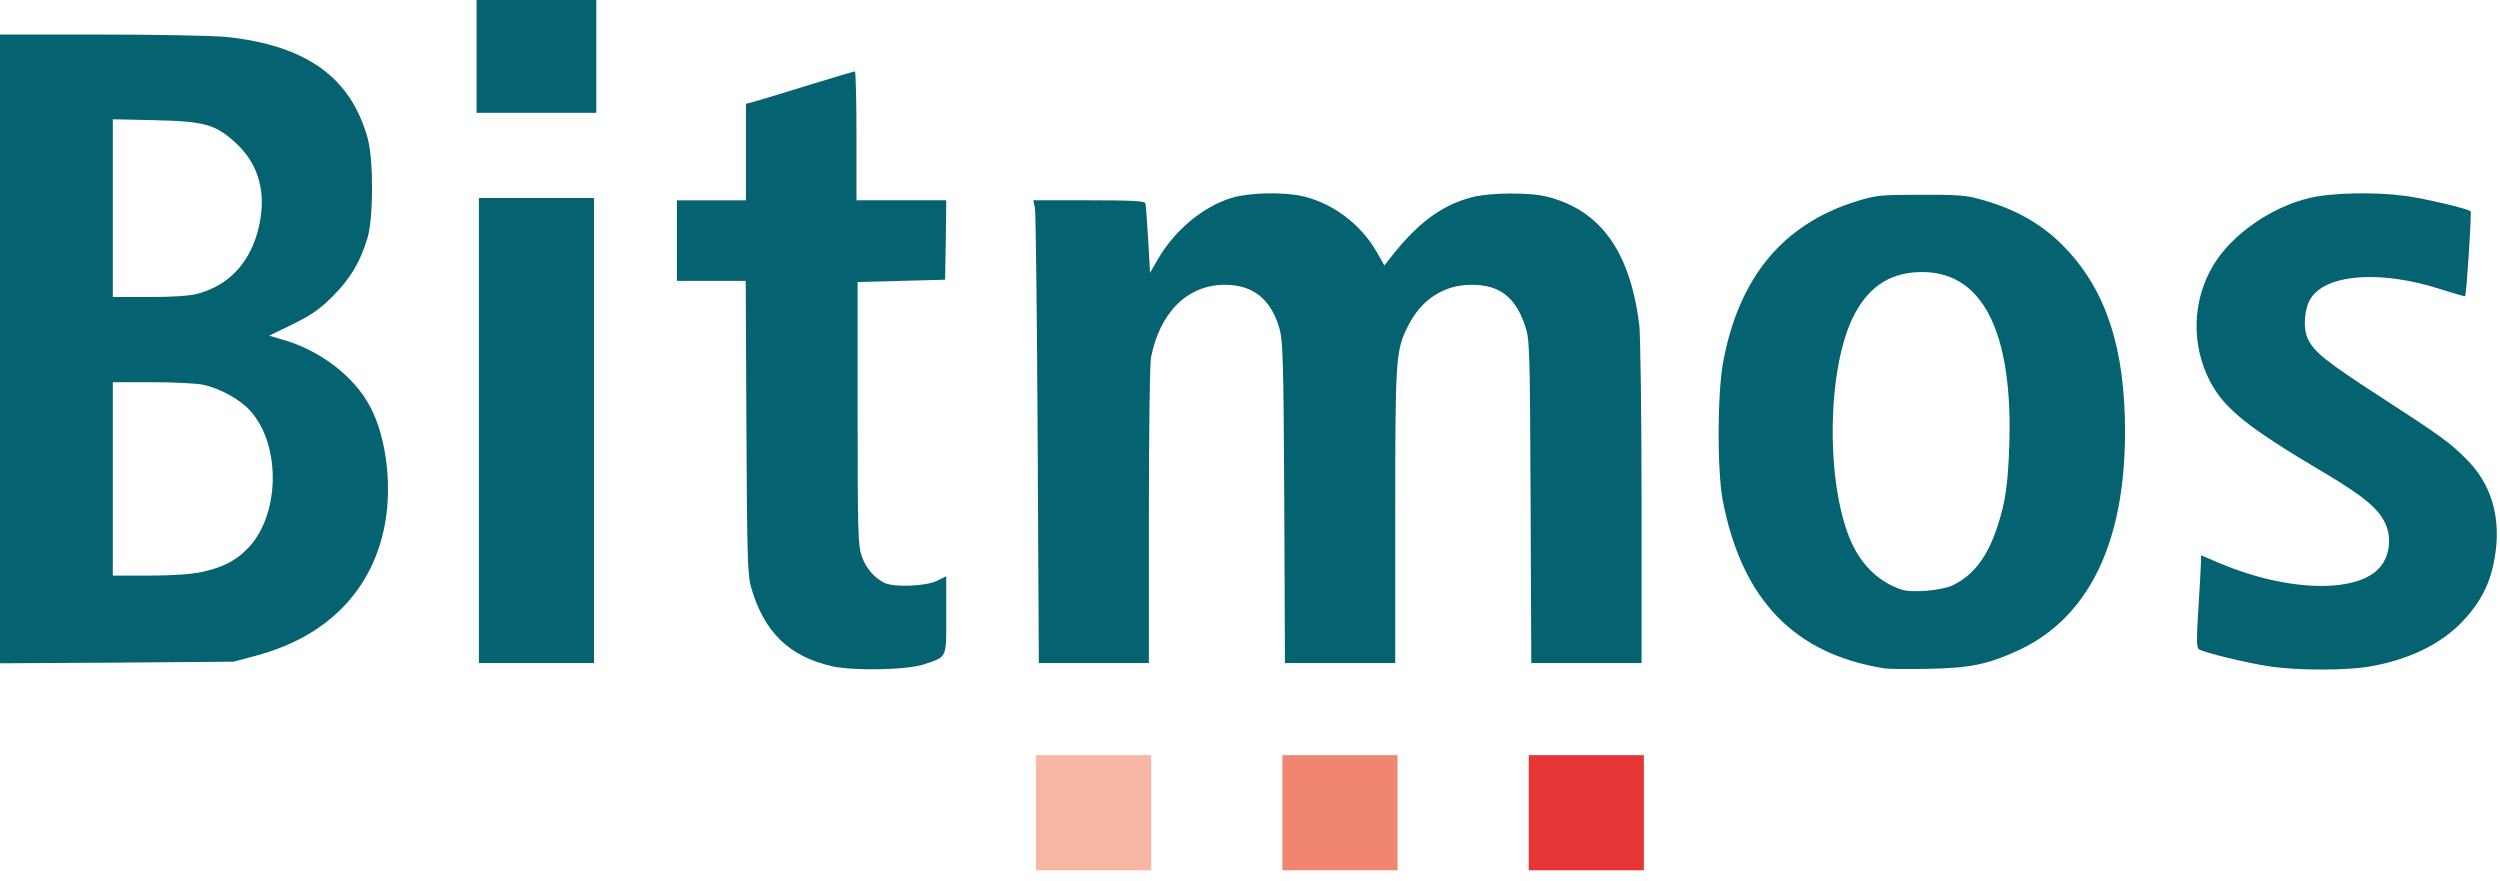
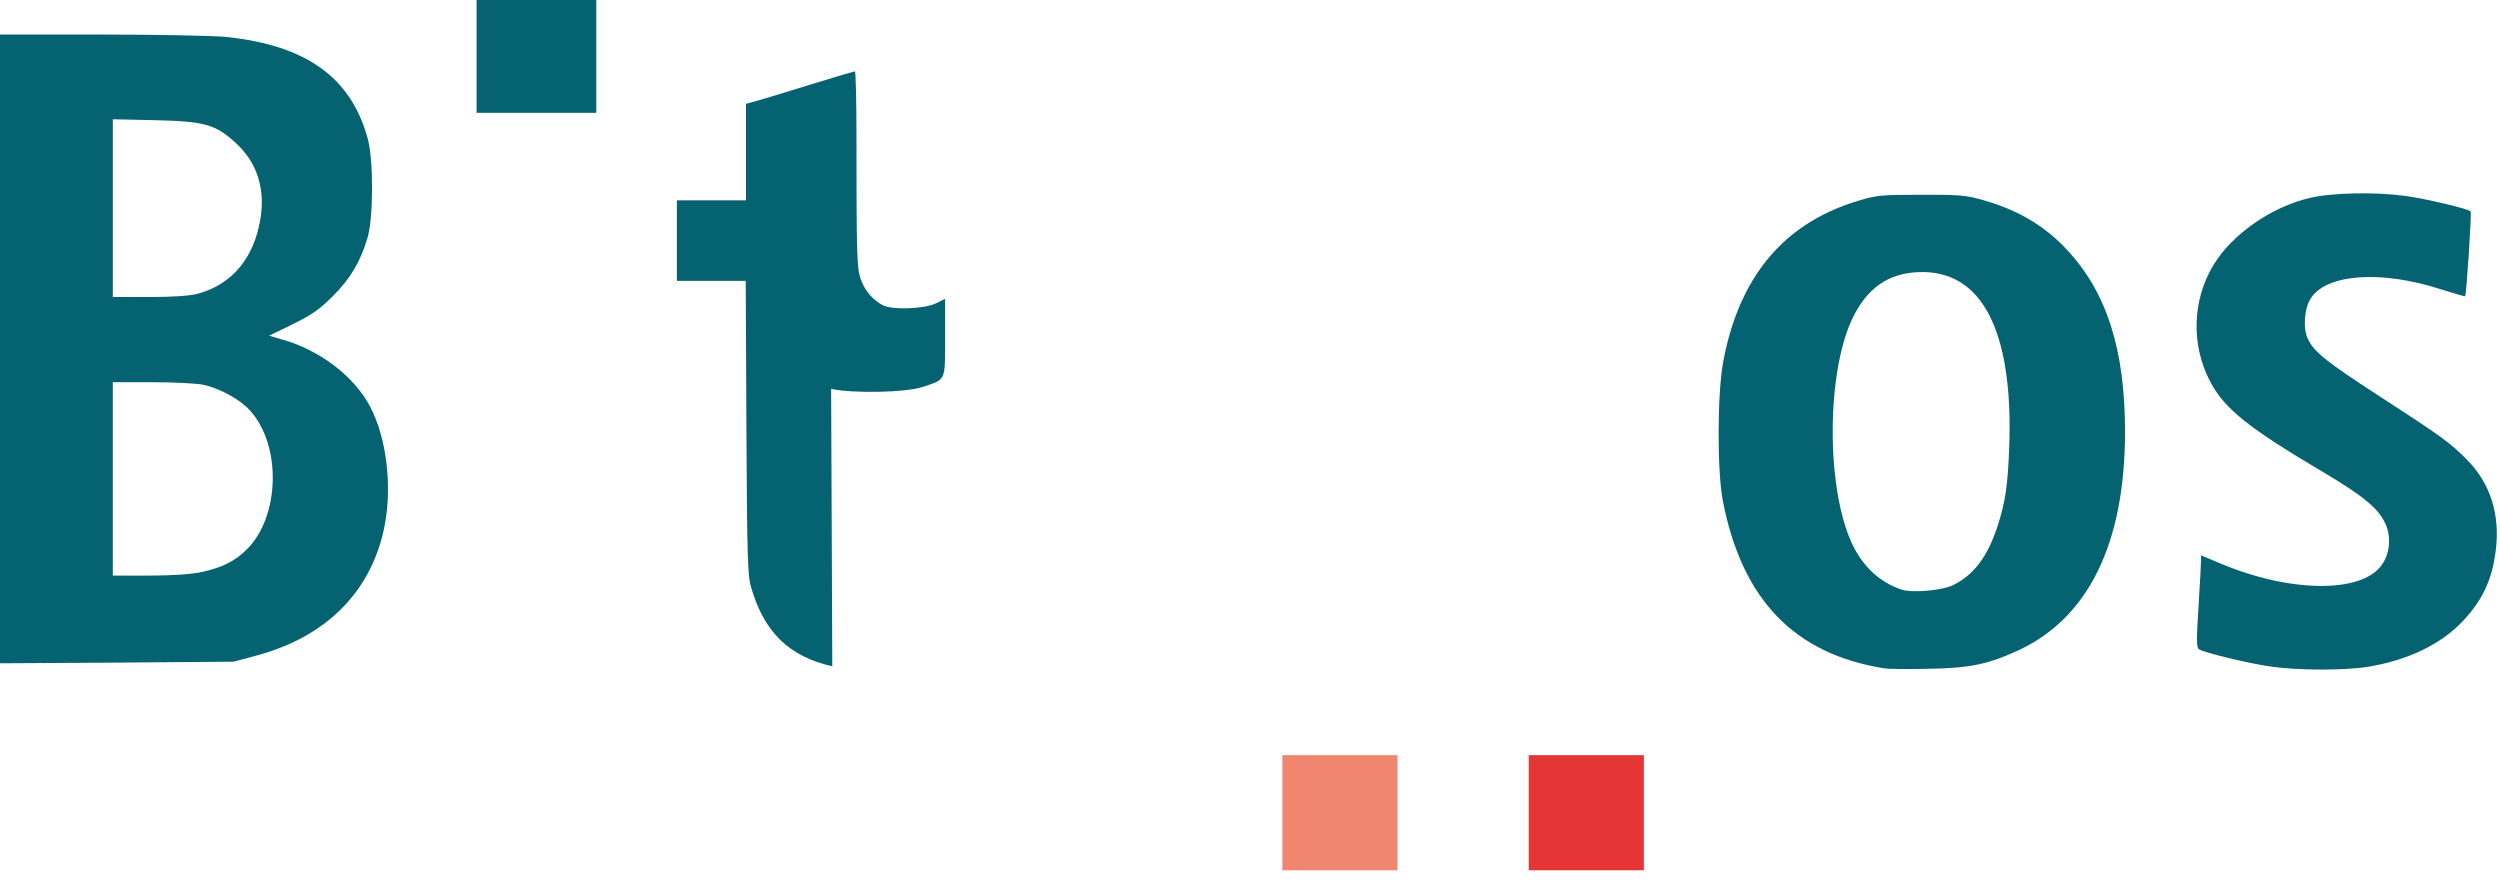
<svg xmlns="http://www.w3.org/2000/svg" version="1.0" width="287.3mm" height="101.3mm" viewBox="0 0 287.3 101.3" preserveAspectRatio="xMidYMid meet">
  <g fill="#056371">
-     <path d="M95.647 76.570 c-4.921 -1.111 -7.805 -3.863 -9.313 -9.022 -0.423 -1.376 -0.476 -3.360 -0.556 -18.389 l-0.079 -16.880 -3.942 0 -3.969 0 0 -4.630 0 -4.630 3.969 0 3.969 0 0 -5.530 0 -5.556 1.535 -0.423 c0.820 -0.238 3.598 -1.085 6.165 -1.879 2.566 -0.794 4.736 -1.429 4.815 -1.429 0.106 0 0.185 3.334 0.185 7.408 l0 7.408 5.159 0 5.159 0 -0.053 4.577 -0.079 4.551 -5.027 0.132 -5.027 0.132 0 15.081 c0 13.758 0.053 15.187 0.476 16.431 0.476 1.349 1.349 2.408 2.566 3.043 1.058 0.556 4.762 0.423 6.059 -0.212 l1.085 -0.529 0 4.445 c0 5.080 0.132 4.762 -2.514 5.662 -1.879 0.661 -8.070 0.794 -10.583 0.238z" />
+     <path d="M95.647 76.570 c-4.921 -1.111 -7.805 -3.863 -9.313 -9.022 -0.423 -1.376 -0.476 -3.360 -0.556 -18.389 l-0.079 -16.880 -3.942 0 -3.969 0 0 -4.630 0 -4.630 3.969 0 3.969 0 0 -5.530 0 -5.556 1.535 -0.423 c0.820 -0.238 3.598 -1.085 6.165 -1.879 2.566 -0.794 4.736 -1.429 4.815 -1.429 0.106 0 0.185 3.334 0.185 7.408 c0 13.758 0.053 15.187 0.476 16.431 0.476 1.349 1.349 2.408 2.566 3.043 1.058 0.556 4.762 0.423 6.059 -0.212 l1.085 -0.529 0 4.445 c0 5.080 0.132 4.762 -2.514 5.662 -1.879 0.661 -8.070 0.794 -10.583 0.238z" />
    <path d="M216.561 76.809 c-10.345 -1.640 -16.378 -7.885 -18.574 -19.262 -0.661 -3.413 -0.635 -12.224 0.026 -15.875 1.799 -9.790 6.906 -15.954 15.372 -18.547 2.223 -0.688 2.699 -0.741 7.276 -0.741 4.022 -0.026 5.239 0.053 6.747 0.476 4.260 1.138 7.435 2.963 10.081 5.794 4.604 4.895 6.720 11.483 6.720 20.955 0 12.832 -4.207 21.431 -12.330 25.162 -3.387 1.561 -5.503 2.011 -10.292 2.090 -2.328 0.053 -4.577 0.026 -5.027 -0.053z m7.858 -9.551 c2.434 -1.191 4.022 -3.307 5.186 -6.932 0.847 -2.672 1.138 -4.551 1.296 -8.996 0.476 -13.388 -3.175 -20.399 -10.504 -20.055 -3.466 0.159 -5.874 1.879 -7.541 5.371 -2.990 6.350 -2.990 19.526 0 25.876 1.244 2.619 3.201 4.419 5.689 5.239 1.217 0.397 4.577 0.106 5.874 -0.503z" />
    <path d="M260.747 76.570 c-2.461 -0.370 -7.461 -1.561 -8.043 -1.958 -0.291 -0.159 -0.291 -1.085 -0.053 -4.868 0.159 -2.566 0.291 -4.948 0.291 -5.292 l0 -0.635 2.196 0.926 c8.096 3.413 16.378 3.466 18.627 0.106 0.847 -1.244 1.032 -2.963 0.476 -4.392 -0.714 -1.879 -2.461 -3.360 -7.382 -6.271 -8.493 -5.027 -11.192 -7.197 -12.832 -10.266 -2.249 -4.233 -2.117 -9.393 0.344 -13.467 2.143 -3.519 6.588 -6.641 11.033 -7.699 2.540 -0.609 7.541 -0.714 11.007 -0.238 2.249 0.291 7.250 1.482 7.514 1.773 0.132 0.159 -0.476 9.578 -0.635 9.763 -0.053 0.026 -1.323 -0.344 -2.831 -0.820 -6.720 -2.170 -12.912 -1.773 -14.817 0.926 -0.820 1.138 -1.032 3.493 -0.423 4.789 0.714 1.508 2.143 2.646 8.229 6.588 6.985 4.524 8.176 5.371 10.054 7.302 2.699 2.699 3.836 6.350 3.307 10.451 -0.423 3.360 -1.508 5.662 -3.784 8.096 -2.514 2.646 -6.165 4.419 -10.689 5.212 -2.778 0.476 -8.334 0.476 -11.589 -0.026z" />
    <path d="M0 40.111 l0 -36.142 11.615 0 c6.376 0 12.806 0.132 14.288 0.265 9.260 0.952 14.420 4.630 16.351 11.668 0.688 2.434 0.661 9.234 -0.026 11.456 -0.820 2.752 -1.984 4.683 -3.969 6.668 -1.508 1.508 -2.408 2.143 -4.604 3.228 l-2.725 1.323 1.535 0.450 c4.313 1.217 8.281 4.260 10.081 7.726 1.958 3.704 2.593 9.604 1.535 14.235 -1.614 7.197 -6.720 12.224 -14.579 14.340 l-2.646 0.714 -13.414 0.106 -13.441 0.079 0 -36.116z m23.125 25.638 c2.328 -0.503 3.836 -1.217 5.186 -2.566 3.863 -3.731 4.075 -11.986 0.423 -16.007 -1.138 -1.270 -3.493 -2.566 -5.398 -2.963 -0.767 -0.159 -3.413 -0.291 -5.874 -0.291 l-4.498 0 0 11.113 0 11.113 4.180 0 c2.619 0 4.815 -0.159 5.980 -0.397z m-0.423 -31.988 c3.942 -1.058 6.482 -4.075 7.223 -8.599 0.582 -3.493 -0.397 -6.509 -2.831 -8.731 -2.328 -2.143 -3.572 -2.487 -9.287 -2.619 l-4.842 -0.106 0 10.213 0 10.213 4.180 0 c2.725 0 4.630 -0.132 5.556 -0.370z" />
-     <path d="M55.033 49.477 l0 -26.723 6.615 0 6.615 0 0 26.723 0 26.723 -6.615 0 -6.615 0 0 -26.723z" />
-     <path d="M119.248 50.482 c-0.079 -14.155 -0.212 -26.141 -0.317 -26.591 l-0.185 -0.873 6.376 0 c4.895 0 6.429 0.079 6.509 0.344 0.053 0.159 0.185 2.037 0.317 4.154 l0.212 3.836 0.873 -1.508 c1.931 -3.360 5.186 -6.085 8.467 -7.091 1.931 -0.609 5.741 -0.714 8.043 -0.238 3.493 0.741 6.826 3.201 8.678 6.456 l0.873 1.535 0.503 -0.635 c3.175 -4.154 6.059 -6.324 9.631 -7.223 2.143 -0.529 6.641 -0.556 8.652 -0.026 6.085 1.587 9.446 6.297 10.504 14.684 0.132 1.085 0.265 10.292 0.265 20.452 l0 18.441 -6.350 0 -6.324 0 -0.079 -18.574 c-0.079 -18.177 -0.106 -18.627 -0.661 -20.267 -1.111 -3.254 -2.937 -4.630 -6.138 -4.630 -3.175 0 -5.768 1.693 -7.302 4.762 -1.402 2.831 -1.455 3.572 -1.455 21.855 l0 16.854 -6.324 0 -6.350 0 -0.079 -18.441 c-0.079 -16.536 -0.159 -18.627 -0.556 -20.029 -0.979 -3.360 -3.043 -5.001 -6.271 -5.001 -4.286 0 -7.488 3.175 -8.493 8.387 -0.132 0.714 -0.238 8.837 -0.238 18.177 l0 16.907 -6.324 0 -6.324 0 -0.132 -25.718z" />
    <path d="M54.769 6.482 l0 -6.482 6.879 0 6.879 0 0 6.482 0 6.482 -6.879 0 -6.879 0 0 -6.482z" />
  </g>
  <g fill="#f0866f">
    <path d="M147.373 93.398 l0 -6.615 6.615 0 6.615 0 0 6.615 0 6.615 -6.615 0 -6.615 0 0 -6.615z" />
  </g>
  <g fill="#f7b7a4">
-     <path d="M119.063 93.398 l0 -6.615 6.615 0 6.615 0 0 6.615 0 6.615 -6.615 0 -6.615 0 0 -6.615z" />
-   </g>
+     </g>
  <g fill="#e63535">
    <path d="M175.683 93.398 l0 -6.615 6.615 0 6.615 0 0 6.615 0 6.615 -6.615 0 -6.615 0 0 -6.615z" />
  </g>
</svg>